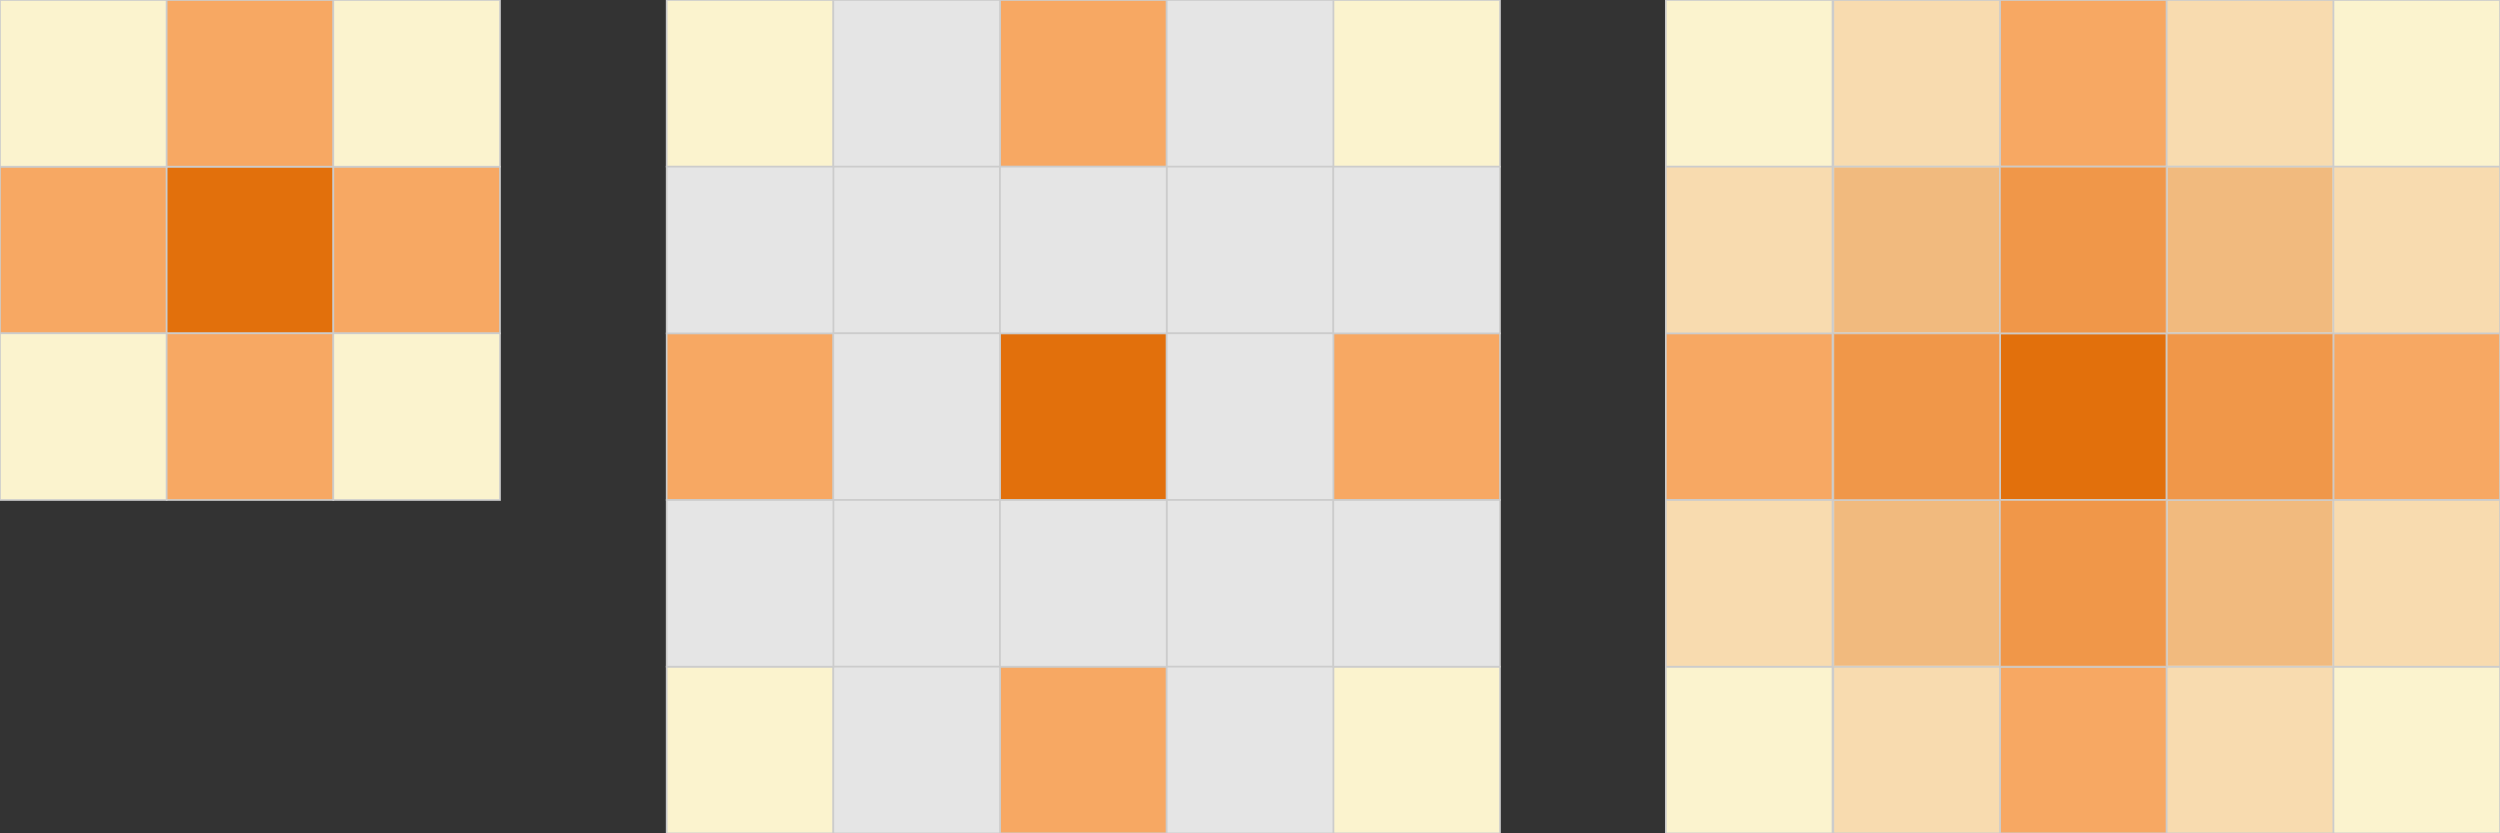
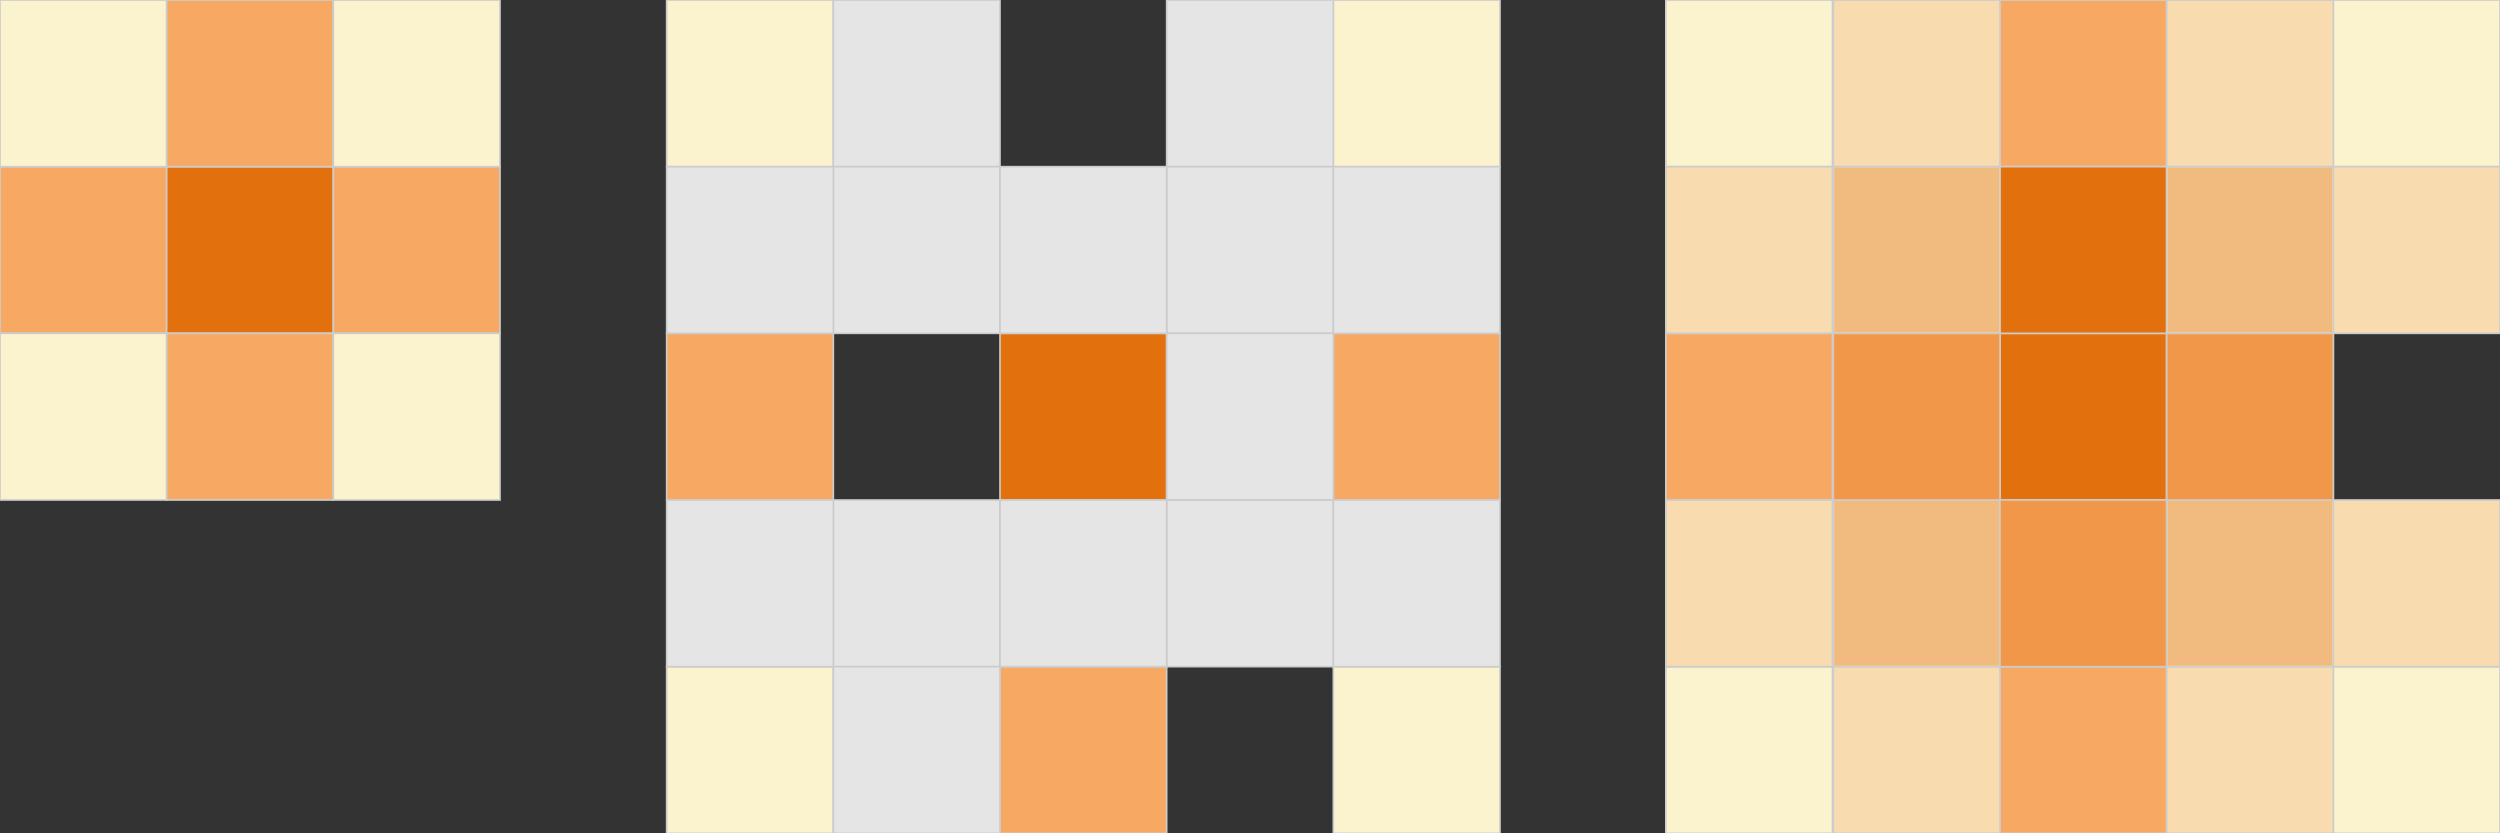
<svg xmlns="http://www.w3.org/2000/svg" width="100%" height="100%" version="1.1" viewBox="0 0 1500 500">
  <rect x="0" y="0" width="1500" height="500" fill="#333333" stroke="none" />
  <title>How anti aliasing works – so funktioniert Anti-Aliasing</title>
  <g id="anti-aliasing" stroke="#ccc" stroke-width="1">
    <rect height="100" width="100" y="100" x="0" fill="#f7a863" />
    <rect height="100" width="100" y="100" x="100" fill="#e2700c" />
    <rect height="100" width="100" y="100" x="200" fill="#f7a863" />
    <rect height="100" width="100" y="0" x="0" fill="#fbf3ce" />
    <rect height="100" width="100" y="0" x="100" fill="#f7a863" />
    <rect height="100" width="100" y="0" x="200" fill="#fbf3ce" />
    <rect height="100" width="100" y="200" x="0" fill="#fbf3ce" />
    <rect height="100" width="100" y="200" x="100" fill="#f7a863" />
    <rect height="100" width="100" y="200" x="200" fill="#fbf3ce" />
    <rect height="100" width="100" y="200" x="400" fill="#f7a863" />
    <rect height="100" width="100" y="200" x="600" fill="#e2700c" />
    <rect height="100" width="100" y="200" x="800" fill="#f7a863" />
    <rect height="100" width="100" y="0" x="400" fill="#fbf3ce" />
-     <rect height="100" width="100" y="0" x="600" fill="#f7a863" />
    <rect height="100" width="100" y="0" x="800" fill="#fbf3ce" />
    <rect height="100" width="100" y="400" x="400" fill="#fbf3ce" />
    <rect height="100" width="100" y="400" x="600" fill="#f7a863" />
    <rect height="100" width="100" y="400" x="800" fill="#fbf3ce" />
    <rect height="100" width="100" y="0" x="500" fill="#e5e5e5" />
    <rect height="100" width="100" y="100" x="500" fill="#e5e5e5" />
-     <rect height="100" width="100" y="200" x="500" fill="#e5e5e5" />
    <rect height="100" width="100" y="300" x="500" fill="#e5e5e5" />
    <rect height="100" width="100" y="400" x="500" fill="#e5e5e5" />
    <rect height="100" width="100" y="0" x="700" fill="#e5e5e5" />
    <rect height="100" width="100" y="100" x="700" fill="#e5e5e5" />
    <rect height="100" width="100" y="200" x="700" fill="#e5e5e5" />
    <rect height="100" width="100" y="300" x="700" fill="#e5e5e5" />
-     <rect height="100" width="100" y="400" x="700" fill="#e5e5e5" />
    <rect height="100" width="100" y="100" x="400" fill="#e5e5e5" />
    <rect height="100" width="100" y="100" x="600" fill="#e5e5e5" />
    <rect height="100" width="100" y="300" x="400" fill="#e5e5e5" />
    <rect height="100" width="100" y="300" x="600" fill="#e5e5e5" />
    <rect height="100" width="100" y="100" x="800" fill="#e5e5e5" />
    <rect height="100" width="100" y="300" x="800" fill="#e5e5e5" />
    <rect height="100" width="100" y="200" x="999.5" fill="#f7a863" />
    <rect height="100" width="100" y="200" x="1200" fill="#e2700c" />
-     <rect height="100" width="100" y="200" x="1400" fill="#f7a863" />
    <rect height="100" width="100" y="0" x="999.5" fill="#fbf3ce" />
    <rect height="100" width="100" y="0" x="1200" fill="#f7a863" />
    <rect height="100" width="100" y="0" x="1400" fill="#fbf3ce" />
    <rect height="100" width="100" y="400" x="999.5" fill="#fbf3ce" />
    <rect height="100" width="100" y="400" x="1200" fill="#f7a863" />
    <rect height="100" width="100" y="400" x="1400" fill="#fbf3ce" />
    <rect height="100" width="100" y="0" x="1100" fill="#f8dbaf" />
    <rect height="100" width="100" y="100" x="1100" fill="#e2700c" />
    <rect height="100" width="100" y="200" x="1100" fill="#e2700c" />
    <rect height="100" width="100" y="300" x="1100" fill="#e2700c" />
    <rect height="100" width="100" y="400" x="1100" fill="#f8dbaf" />
    <rect height="100" width="100" y="0" x="1300" fill="#f8dbaf" />
    <rect height="100" width="100" y="100" x="1300" fill="#e2700c" />
    <rect height="100" width="100" y="200" x="1300" fill="#e2700c" />
    <rect height="100" width="100" y="300" x="1300" fill="#e2700c" />
    <rect height="100" width="100" y="400" x="1300" fill="#f8dbaf" />
    <rect height="100" width="100" y="100" x="999.5" fill="#f8dbaf" />
    <rect height="100" width="100" y="100" x="1200" fill="#e2700c" />
    <rect height="100" width="100" y="300" x="999.5" fill="#f8dbaf" />
    <rect height="100" width="100" y="300" x="1200" fill="#e2700c" />
    <rect height="100" width="100" y="100" x="1400" fill="#f8dbaf" />
    <rect height="100" width="100" y="300" x="1400" fill="#f8dbaf" />
    <rect opacity=".7" height="100" width="100" y="100" x="1100" fill="#f8dbaf" />
    <rect opacity=".7" height="100" width="100" y="300" x="1100" fill="#f8dbaf" />
    <rect opacity=".7" height="100" width="100" y="100" x="1300" fill="#f8dbaf" />
    <rect opacity=".7" height="100" width="100" y="300" x="1300" fill="#f8dbaf" />
    <rect opacity=".7" height="100" width="100" y="200" x="1100" fill="#f7a863" />
    <rect opacity=".7" height="100" width="100" y="200" x="1300" fill="#f7a863" />
-     <rect opacity=".7" height="100" width="100" y="100" x="1200" fill="#f7a863" />
    <rect opacity=".7" height="100" width="100" y="300" x="1200" fill="#f7a863" />
  </g>
</svg>